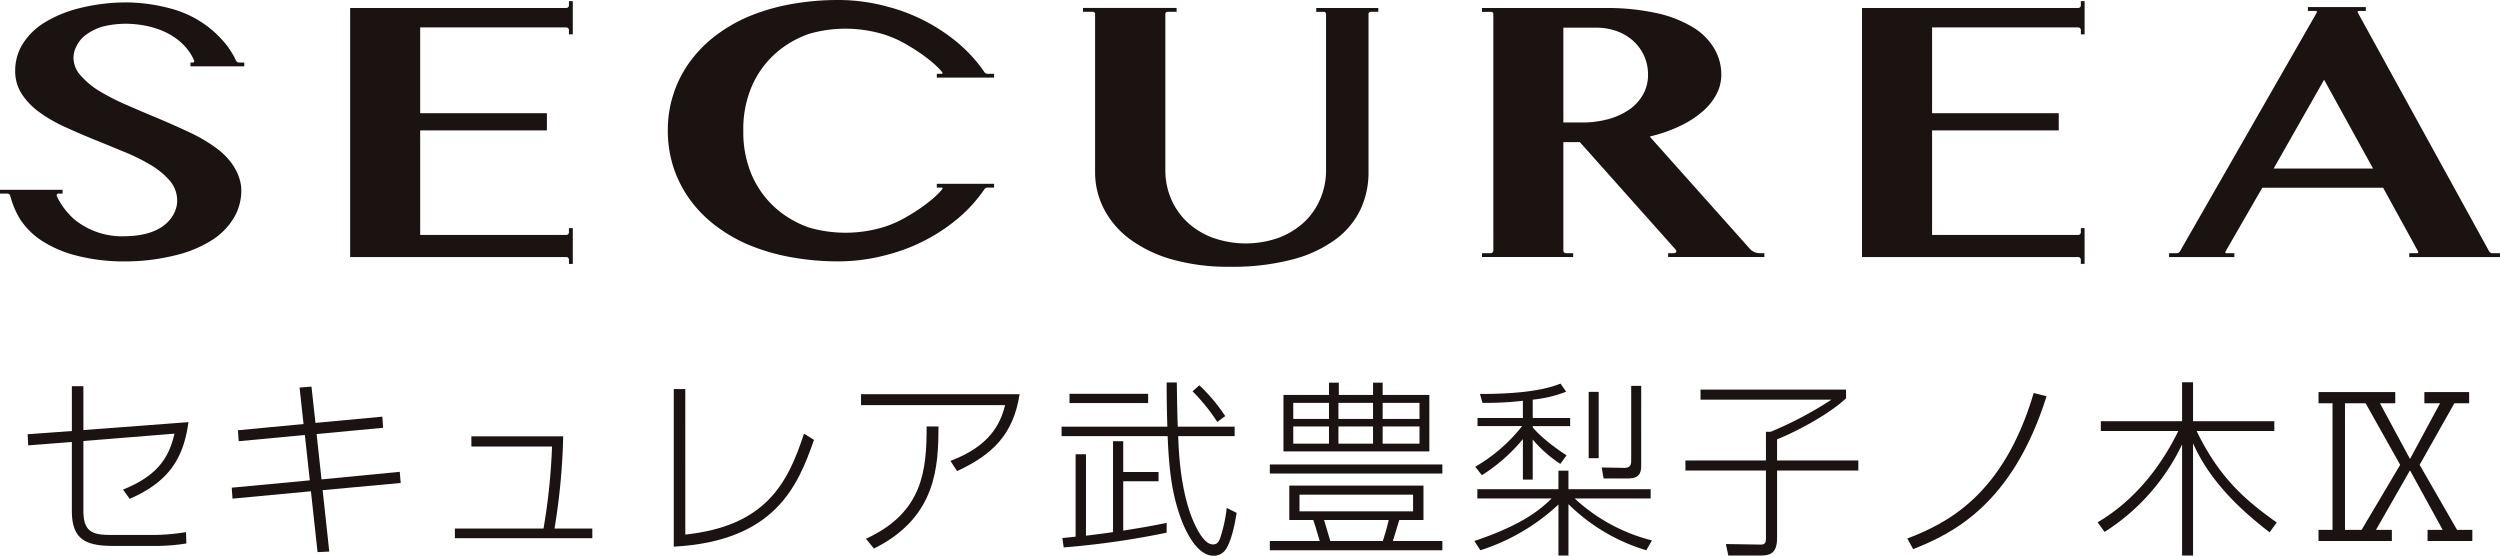
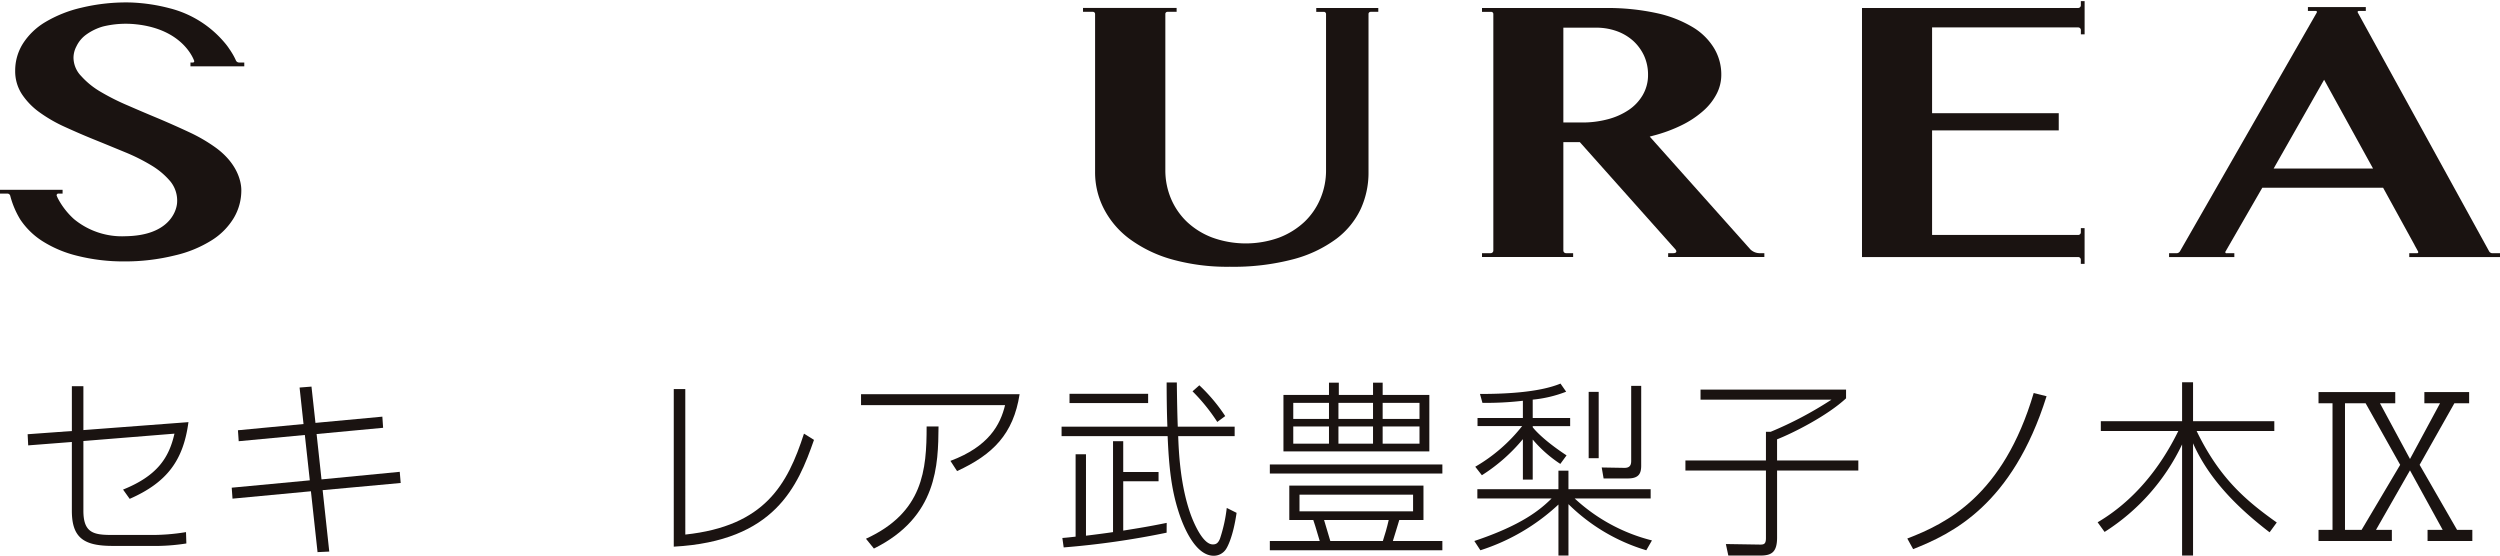
<svg xmlns="http://www.w3.org/2000/svg" width="452.95" height="100.688" viewBox="0 0 452.95 100.688">
  <g transform="translate(-1231.661 346)">
    <path d="M305.991,37.161c-.922,6.917-3.867,10.923-10.647,13.9l-1.2-1.68c6.2-2.5,8.318-5.75,9.313-10.133l-16.5,1.335V53.217c0,3.972,1.815,4.383,5.1,4.383h6.777a37.629,37.629,0,0,0,6.714-.514l.066,2.057a36.506,36.506,0,0,1-6.538.443H292.26c-5.2,0-7.394-1.438-7.394-6.369V40.756l-7.91.616-.1-2.02,8.012-.582V30.655h2.089V38.6Z" transform="translate(959.813 -306.678)" fill="#1a1311" />
    <path d="M305.346,30.856l2.157-.171.721,6.574,12.119-1.128.137,2.018-12.05,1.13.888,8.218,14.176-1.372.171,2.022-14.141,1.3,1.2,11.128-2.123.1-1.2-11.026-14.208,1.338L293.053,49,307.2,47.668,306.3,39.45l-11.982,1.13-.139-1.986,11.882-1.128Z" transform="translate(980.592 -306.641)" fill="#1a1311" />
-     <path d="M330.388,34.63a118.424,118.424,0,0,1-1.573,16.707h6.848v1.749h-24.9V51.337h16.059a111.16,111.16,0,0,0,1.541-14.858H313.749V34.63Z" transform="translate(1003.315 -301.58)" fill="#1a1311" />
    <path d="M330.228,57.244c14.413-1.541,18.524-9.074,21.5-18.285l1.815,1.13c-2.945,8.423-7.088,18.351-25.407,19.346V30.879h2.089Z" transform="translate(1025.597 -306.391)" fill="#1a1311" />
    <path d="M371.731,31.285c-1.13,7.259-4.862,10.957-11.334,13.936l-1.2-1.849c6.951-2.6,9.04-6.54,9.9-10.1H343V31.285ZM343.893,57.479c10.375-4.759,10.991-12.464,10.991-20.339h2.157c-.069,6.917-.169,16.4-11.708,22.117Z" transform="translate(1044.663 -305.87)" fill="#1a1311" />
    <path d="M379.8,30.354c.037,3.495.1,6.131.171,8.015h10.306v1.712H380.046c.1,2.634.34,9.106,2.395,14.55.274.685,1.952,5.068,3.872,5.068.479,0,.922-.1,1.3-1.025a27.39,27.39,0,0,0,1.233-5.584l1.781.89c-.651,4.488-1.712,6.266-1.918,6.574a2.644,2.644,0,0,1-2.226,1.2c-3.287,0-5.479-5.136-6.4-8.081-1.267-3.97-1.712-7.942-1.949-13.591H358.919V38.369h19.172c-.1-2.431-.137-5.581-.137-8.015Zm-1.849,27.221A151.327,151.327,0,0,1,359.3,60.246l-.24-1.712c.89-.066,1.438-.137,2.4-.24V43.365h1.881V58.123c1.646-.205,3.289-.409,4.9-.651V41h1.847v5.584h6.4v1.676h-6.4V57.2c3.187-.514,4.486-.717,7.875-1.4ZM374.6,34.089H360.357V32.411H374.6Zm12.53,3.424a33.269,33.269,0,0,0-4.486-5.549l1.233-1.093a30.974,30.974,0,0,1,4.691,5.579Z" transform="translate(1065.079 -307.064)" fill="#1a1311" />
    <path d="M406.708,46.84h-31.26V45.194h31.26Zm-3.424,8.421H398.9c-.2.582-.957,3.253-1.162,3.8h8.969v1.678h-31.26V59.061h9.04c-.856-2.91-.959-3.182-1.167-3.8h-4.346v-6.23h24.309Zm-17.12-22.667V30.37h1.783v2.223h6.2V30.37h1.744v2.223h8.457v10.24H377.914V32.593Zm0,1.438h-6.471v2.91h6.471Zm0,4.28h-6.471v3.116h6.471ZM401.4,50.672H380.823v3.013H401.4Zm-5.476,8.389c.34-.991.787-2.568,1.061-3.8h-11.71c.068.205,1.027,3.424,1.13,3.8Zm-1.781-25.03h-6.266v2.91h6.266Zm0,4.28h-6.266v3.116h6.266Zm8.421-4.28h-6.677v2.91h6.677Zm0,4.28h-6.677v3.116h6.677Z" transform="translate(1086.282 -307.044)" fill="#1a1311" />
    <path d="M392.227,51.261V49.586h14.689V46.228h1.815v3.358h14.895v1.676H409.861a32.053,32.053,0,0,0,14,7.6l-1.027,1.783a33.814,33.814,0,0,1-14.1-8.355V61.6h-1.815V52.359a37.374,37.374,0,0,1-14.141,8.286l-1.1-1.68c8.6-2.874,11.916-5.647,14-7.7Zm10.033-14.584h6.78v1.472h-6.78v.205c.308.411,1.917,2.328,6.129,5.1L407.258,45a23.281,23.281,0,0,1-5-4.415v7.257h-1.781V40.509a31.438,31.438,0,0,1-7.43,6.542l-1.2-1.541a29.76,29.76,0,0,0,8.492-7.362h-8.081V36.677h8.218V33.559a57.84,57.84,0,0,1-7.328.379l-.445-1.612c4.006,0,10.546-.2,14.587-1.881l1.027,1.472a22.6,22.6,0,0,1-6.061,1.438Zm11.95,7.293h-1.815V31.949h1.815Zm7.7,1.335c0,1.335-.342,2.328-2.4,2.328H415.1l-.342-1.988,4.072.071c1.167.032,1.269-.685,1.269-1.3V30.856h1.815Z" transform="translate(1107.101 -306.948)" fill="#1a1311" />
    <path d="M437.538,30.925V32.5c-3.424,3.184-9.622,6.3-12.5,7.43v3.835h14.723V45.58H425.04V57.735c0,2.671-1.027,3.253-3.047,3.253h-5.787L415.76,58.9l6.232.1c.653,0,1.03-.1,1.03-1.164V45.58H408.433V43.765h14.589v-5.2h.856A67.421,67.421,0,0,0,434.9,32.74H411.172V30.925Z" transform="translate(1128.592 -306.332)" fill="#1a1311" />
    <path d="M426.044,57.558c7.086-2.737,17.394-7.738,22.9-26.363l2.331.582c-6.2,19.723-17.155,24.925-24.174,27.7Z" transform="translate(1151.182 -305.986)" fill="#1a1311" />
    <path d="M472.307,57.525c-5.718-4.383-10.957-9.553-13.868-16.125V61.739h-1.986V41.6a38.2,38.2,0,0,1-14.039,15.856L441.15,55.71c6.471-3.8,11.3-9.756,14.618-16.536H441.73V37.394h14.724V30.34h1.986v7.054h14.724v1.781H459.09c4.075,8.421,8.766,12.5,14.516,16.573Z" transform="translate(1170.558 -307.082)" fill="#1a1311" />
    <path d="M472.585,31.12v2.02h-2.773l5.444,10.1,5.447-10.1H477.86V31.12h8.113v2.02H483.3L477,44.3l6.78,11.779h2.771V58.1h-8.113v-2.02h2.739L475.255,45.3l-6.161,10.786h2.876V58.1H458.683v-2.02h2.536V33.14h-2.536V31.12Zm-9.106,2.02V56.081h3.011L473.477,44.3,467.211,33.14Z" transform="translate(1193.048 -306.082)" fill="#1a1311" />
    <path d="M471.976.561v.7h1.395c.21,0,.3.146.192.331L448.789,44.821a.748.748,0,0,1-.58.34h-1.388v.7h11.824v-.7h-1.388a.2.2,0,0,1-.2-.326l6.654-11.541H485.6L491.3,43.67l-.018-.011.187.338.231.413.224.411c.1.185.014.34-.2.34h-1.386v.7h16.443v-.7h-1.4a.731.731,0,0,1-.552-.308L481.014,1.565c-.08-.176.009-.3.205-.3h1.246v-.7Zm-6.211,29.258L474.91,13.73l8.868,16.089Z" transform="translate(1177.833 -345.281)" fill="#1a1311" />
    <path d="M402.878.634v.7h1.386a.393.393,0,0,1,.388.39V30.008a13.021,13.021,0,0,1-1.025,5.168,12.393,12.393,0,0,1-2.915,4.234,14.1,14.1,0,0,1-4.584,2.835,17.845,17.845,0,0,1-12.037,0,13.855,13.855,0,0,1-4.607-2.835,12.6,12.6,0,0,1-2.924-4.234,13.2,13.2,0,0,1-1.023-5.168V1.67a.388.388,0,0,1,.379-.34h1.664v-.7H360.62v.7h1.8a.393.393,0,0,1,.388.39V30.382a14.374,14.374,0,0,0,1.575,6.595A15.87,15.87,0,0,0,369,42.433a23.764,23.764,0,0,0,7.629,3.723,37.218,37.218,0,0,0,10.585,1.363,42.517,42.517,0,0,0,11.516-1.367,22.865,22.865,0,0,0,7.793-3.7,14.47,14.47,0,0,0,4.417-5.415,15.727,15.727,0,0,0,1.408-6.551V1.689a.385.385,0,0,1,.379-.358h1.392v-.7Z" transform="translate(1067.261 -345.187)" fill="#1a1311" />
-     <path d="M342.792,41.216h-.7v.767a.478.478,0,0,1-.45.47h-26.5V23.507H338.1V20.393h-22.96V4.853h26.477a.477.477,0,0,1,.477.479V6.1h.7V.091h-.7V.849a.48.48,0,0,1-.468.479H302.452V46.455h39.167a.482.482,0,0,1,.477.482v.76h.7Z" transform="translate(992.648 -345.883)" fill="#1a1311" />
    <path d="M462.779,41.216H462.1v.767a.479.479,0,0,1-.454.47h-26.5V23.507h22.95V20.393h-22.95V4.853h26.477a.483.483,0,0,1,.482.479V6.1h.678V.091H462.1V.849a.483.483,0,0,1-.477.479H422.448V46.453h38.146l-.009,0h1.029a.488.488,0,0,1,.482.482v.76h.683Z" transform="translate(1146.569 -345.883)" fill="#1a1311" />
    <path d="M443.444,45.755v-.7h-.954a2.453,2.453,0,0,1-1.609-.714l-.637-.719v0L422.678,23.935l.641-.173A26.83,26.83,0,0,0,428.4,21.9a17.42,17.42,0,0,0,3.887-2.55,10.541,10.541,0,0,0,2.484-3.1,7.464,7.464,0,0,0,.872-3.515,9.219,9.219,0,0,0-1.292-4.787,11.273,11.273,0,0,0-3.865-3.828,21.551,21.551,0,0,0-6.567-2.559,41.787,41.787,0,0,0-9.275-.924H392.288v.694h1.669a.388.388,0,0,1,.384.388V44.58a.477.477,0,0,1-.473.475h-1.58v.7H408.8v-.7h-1.3a.478.478,0,0,1-.473-.459V24.941h2.993L427.36,44.4c.276.363.123.655-.383.655h-.963v.7ZM421.42,16.39a8.28,8.28,0,0,1-2.559,2.723,12.338,12.338,0,0,1-3.776,1.678,17.767,17.767,0,0,1-4.7.589h-3.358V4.2h5.921a10.92,10.92,0,0,1,3.751.625,9.035,9.035,0,0,1,2.99,1.771A8.492,8.492,0,0,1,421.66,9.3a8.24,8.24,0,0,1,.71,3.424,7.18,7.18,0,0,1-.95,3.664" transform="translate(1107.882 -345.186)" fill="#1a1311" />
-     <path d="M341.34,23.663a19.683,19.683,0,0,1,1.561-8.076,17.214,17.214,0,0,1,4.234-5.878,18.142,18.142,0,0,1,6.2-3.6,23.84,23.84,0,0,1,13.322.08,19.8,19.8,0,0,1,4.49,2.016c3.958,2.3,5.919,4.41,6.236,4.906.121.183.046.26-.164.26H376.4v.692h10.379v-.692h-1.16a.66.66,0,0,1-.591-.3,26.4,26.4,0,0,0-4.981-5.442A32.61,32.61,0,0,0,367.4,1.189,33.615,33.615,0,0,0,358.611,0a47.894,47.894,0,0,0-8.857.794,37.276,37.276,0,0,0-7.7,2.3A28.662,28.662,0,0,0,336,6.7a23.082,23.082,0,0,0-4.52,4.746,20.955,20.955,0,0,0-3.817,12.217v.023a21.623,21.623,0,0,0,.984,6.506,21.376,21.376,0,0,0,2.833,5.709A22.854,22.854,0,0,0,336,40.646a28.376,28.376,0,0,0,6.054,3.609,37.136,37.136,0,0,0,7.7,2.3,47.7,47.7,0,0,0,8.857.8,33.6,33.6,0,0,0,8.789-1.194,32.551,32.551,0,0,0,12.644-6.428,26.46,26.46,0,0,0,4.981-5.442.66.66,0,0,1,.591-.3h1.16v-.692H376.4v.692h.822c.21,0,.285.078.164.26-.317.5-2.278,2.607-6.236,4.906a19.8,19.8,0,0,1-4.49,2.016,23.784,23.784,0,0,1-13.322.08,18.142,18.142,0,0,1-6.2-3.6,17.2,17.2,0,0,1-4.234-5.876,19.686,19.686,0,0,1-1.561-8.079Z" transform="translate(1024.992 -346)" fill="#1a1311" />
    <path d="M274.661,34.139v.687h1.36a.546.546,0,0,1,.493.381v.007a15.97,15.97,0,0,0,1.815,4.3,13.586,13.586,0,0,0,4.027,3.933,21.007,21.007,0,0,0,6.22,2.63,34.293,34.293,0,0,0,8.585,1.041,37.592,37.592,0,0,0,9.22-1.1,21.639,21.639,0,0,0,6.661-2.748,12.178,12.178,0,0,0,3.995-4.059,9.766,9.766,0,0,0,1.347-5.006c0-1.5-.669-4.78-4.579-7.659a29.256,29.256,0,0,0-4.819-2.819c-1.815-.851-3.7-1.689-5.568-2.481q-2.856-1.185-5.565-2.369a41.573,41.573,0,0,1-4.926-2.47,14.586,14.586,0,0,1-3.55-2.865,4.832,4.832,0,0,1-1.4-3.346,4.48,4.48,0,0,1,.525-2.034,5.579,5.579,0,0,1,1.726-2.1,9.823,9.823,0,0,1,3.082-1.507,17.507,17.507,0,0,1,5.992-.4c8.471.893,10.411,6.287,10.53,6.595a.23.23,0,0,1-.212.329h-.452v.692h9.752v-.692h-.963a.641.641,0,0,1-.543-.352,11.011,11.011,0,0,0-.831-1.545c-.1-.169-.21-.336-.32-.482a10.627,10.627,0,0,0-.842-1.139,19.15,19.15,0,0,0-10.081-6.325A32.059,32.059,0,0,0,298.287.2a34.76,34.76,0,0,0-8.9.954,22.738,22.738,0,0,0-6.572,2.632,12.218,12.218,0,0,0-4.029,3.91,9.184,9.184,0,0,0-1.374,4.869,7.6,7.6,0,0,0,1.2,4.225,12.67,12.67,0,0,0,3.228,3.326,26.5,26.5,0,0,0,4.664,2.671c1.755.8,3.57,1.589,5.39,2.319,1.838.744,3.639,1.488,5.417,2.221a34.348,34.348,0,0,1,4.794,2.4,13.664,13.664,0,0,1,3.431,2.9,5.518,5.518,0,0,1,1.2,3.99c-.16,1.6-1.641,5.821-9.318,5.935a13.665,13.665,0,0,1-9.35-3.1,13.513,13.513,0,0,1-2.942-3.8c-.094-.208-.164-.374-.164-.374a.306.306,0,0,1,.285-.454H286v-.687Z" transform="translate(957 -345.753)" fill="#1a1311" />
  </g>
</svg>